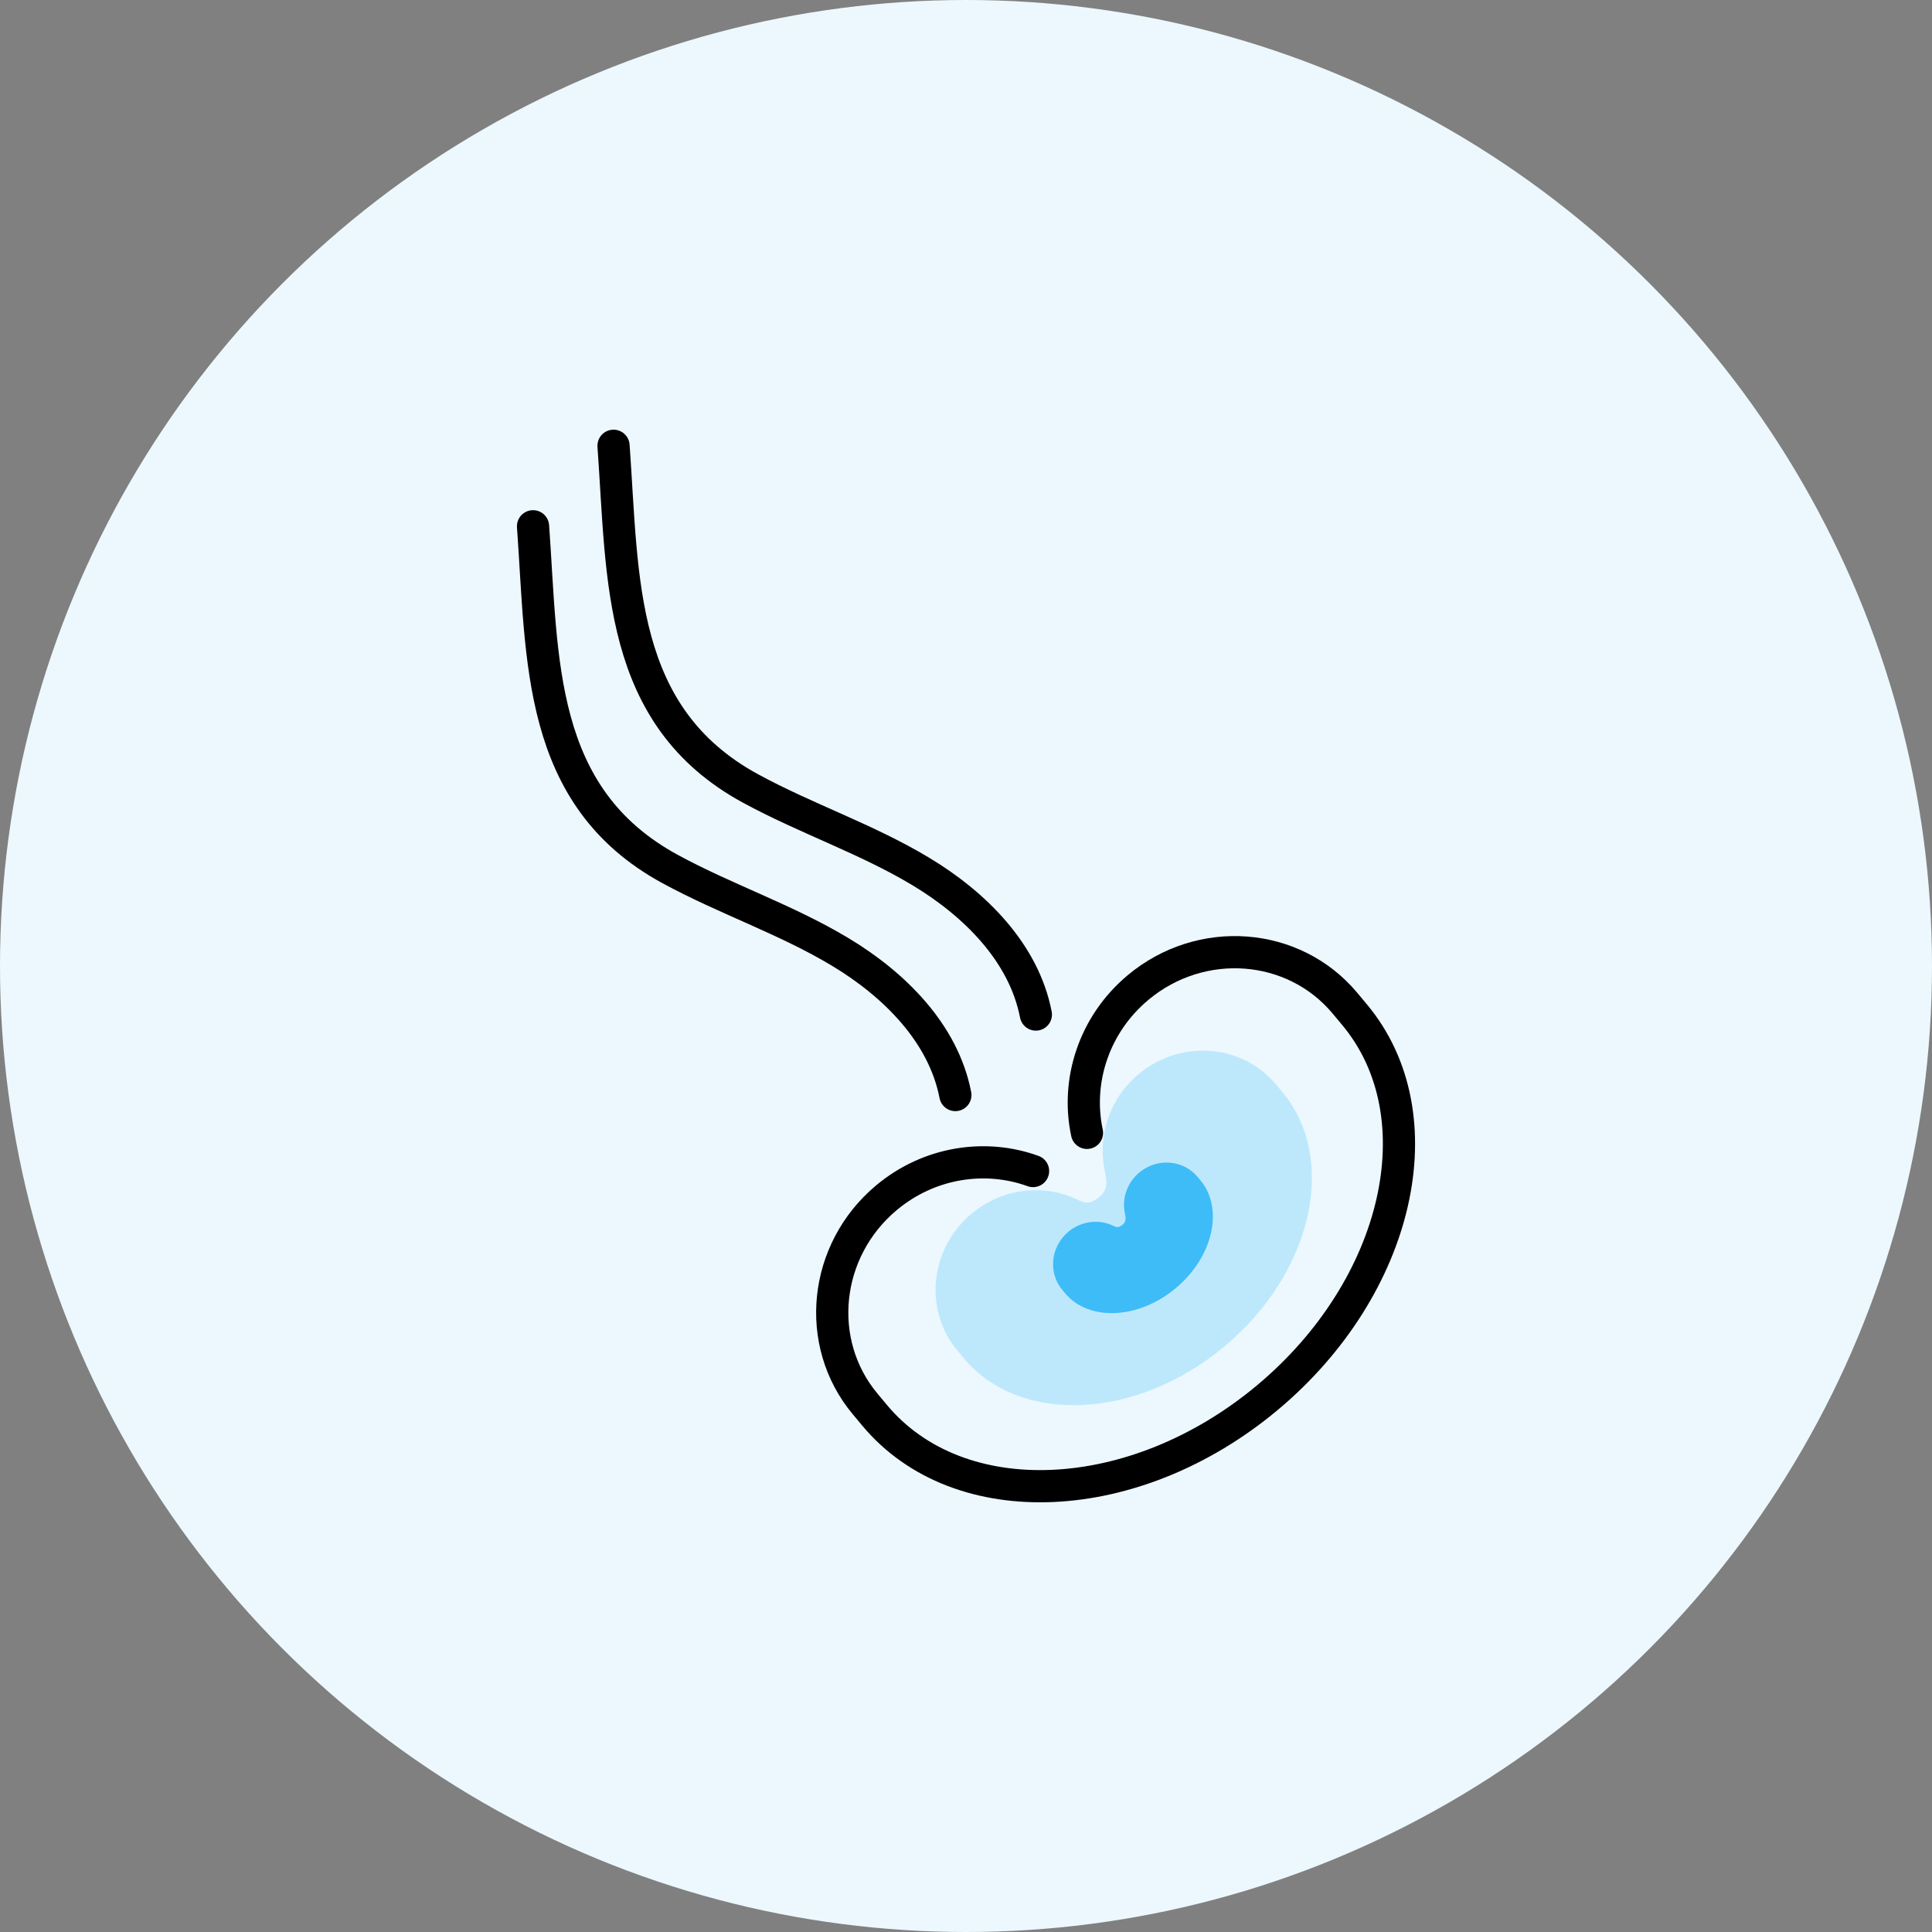
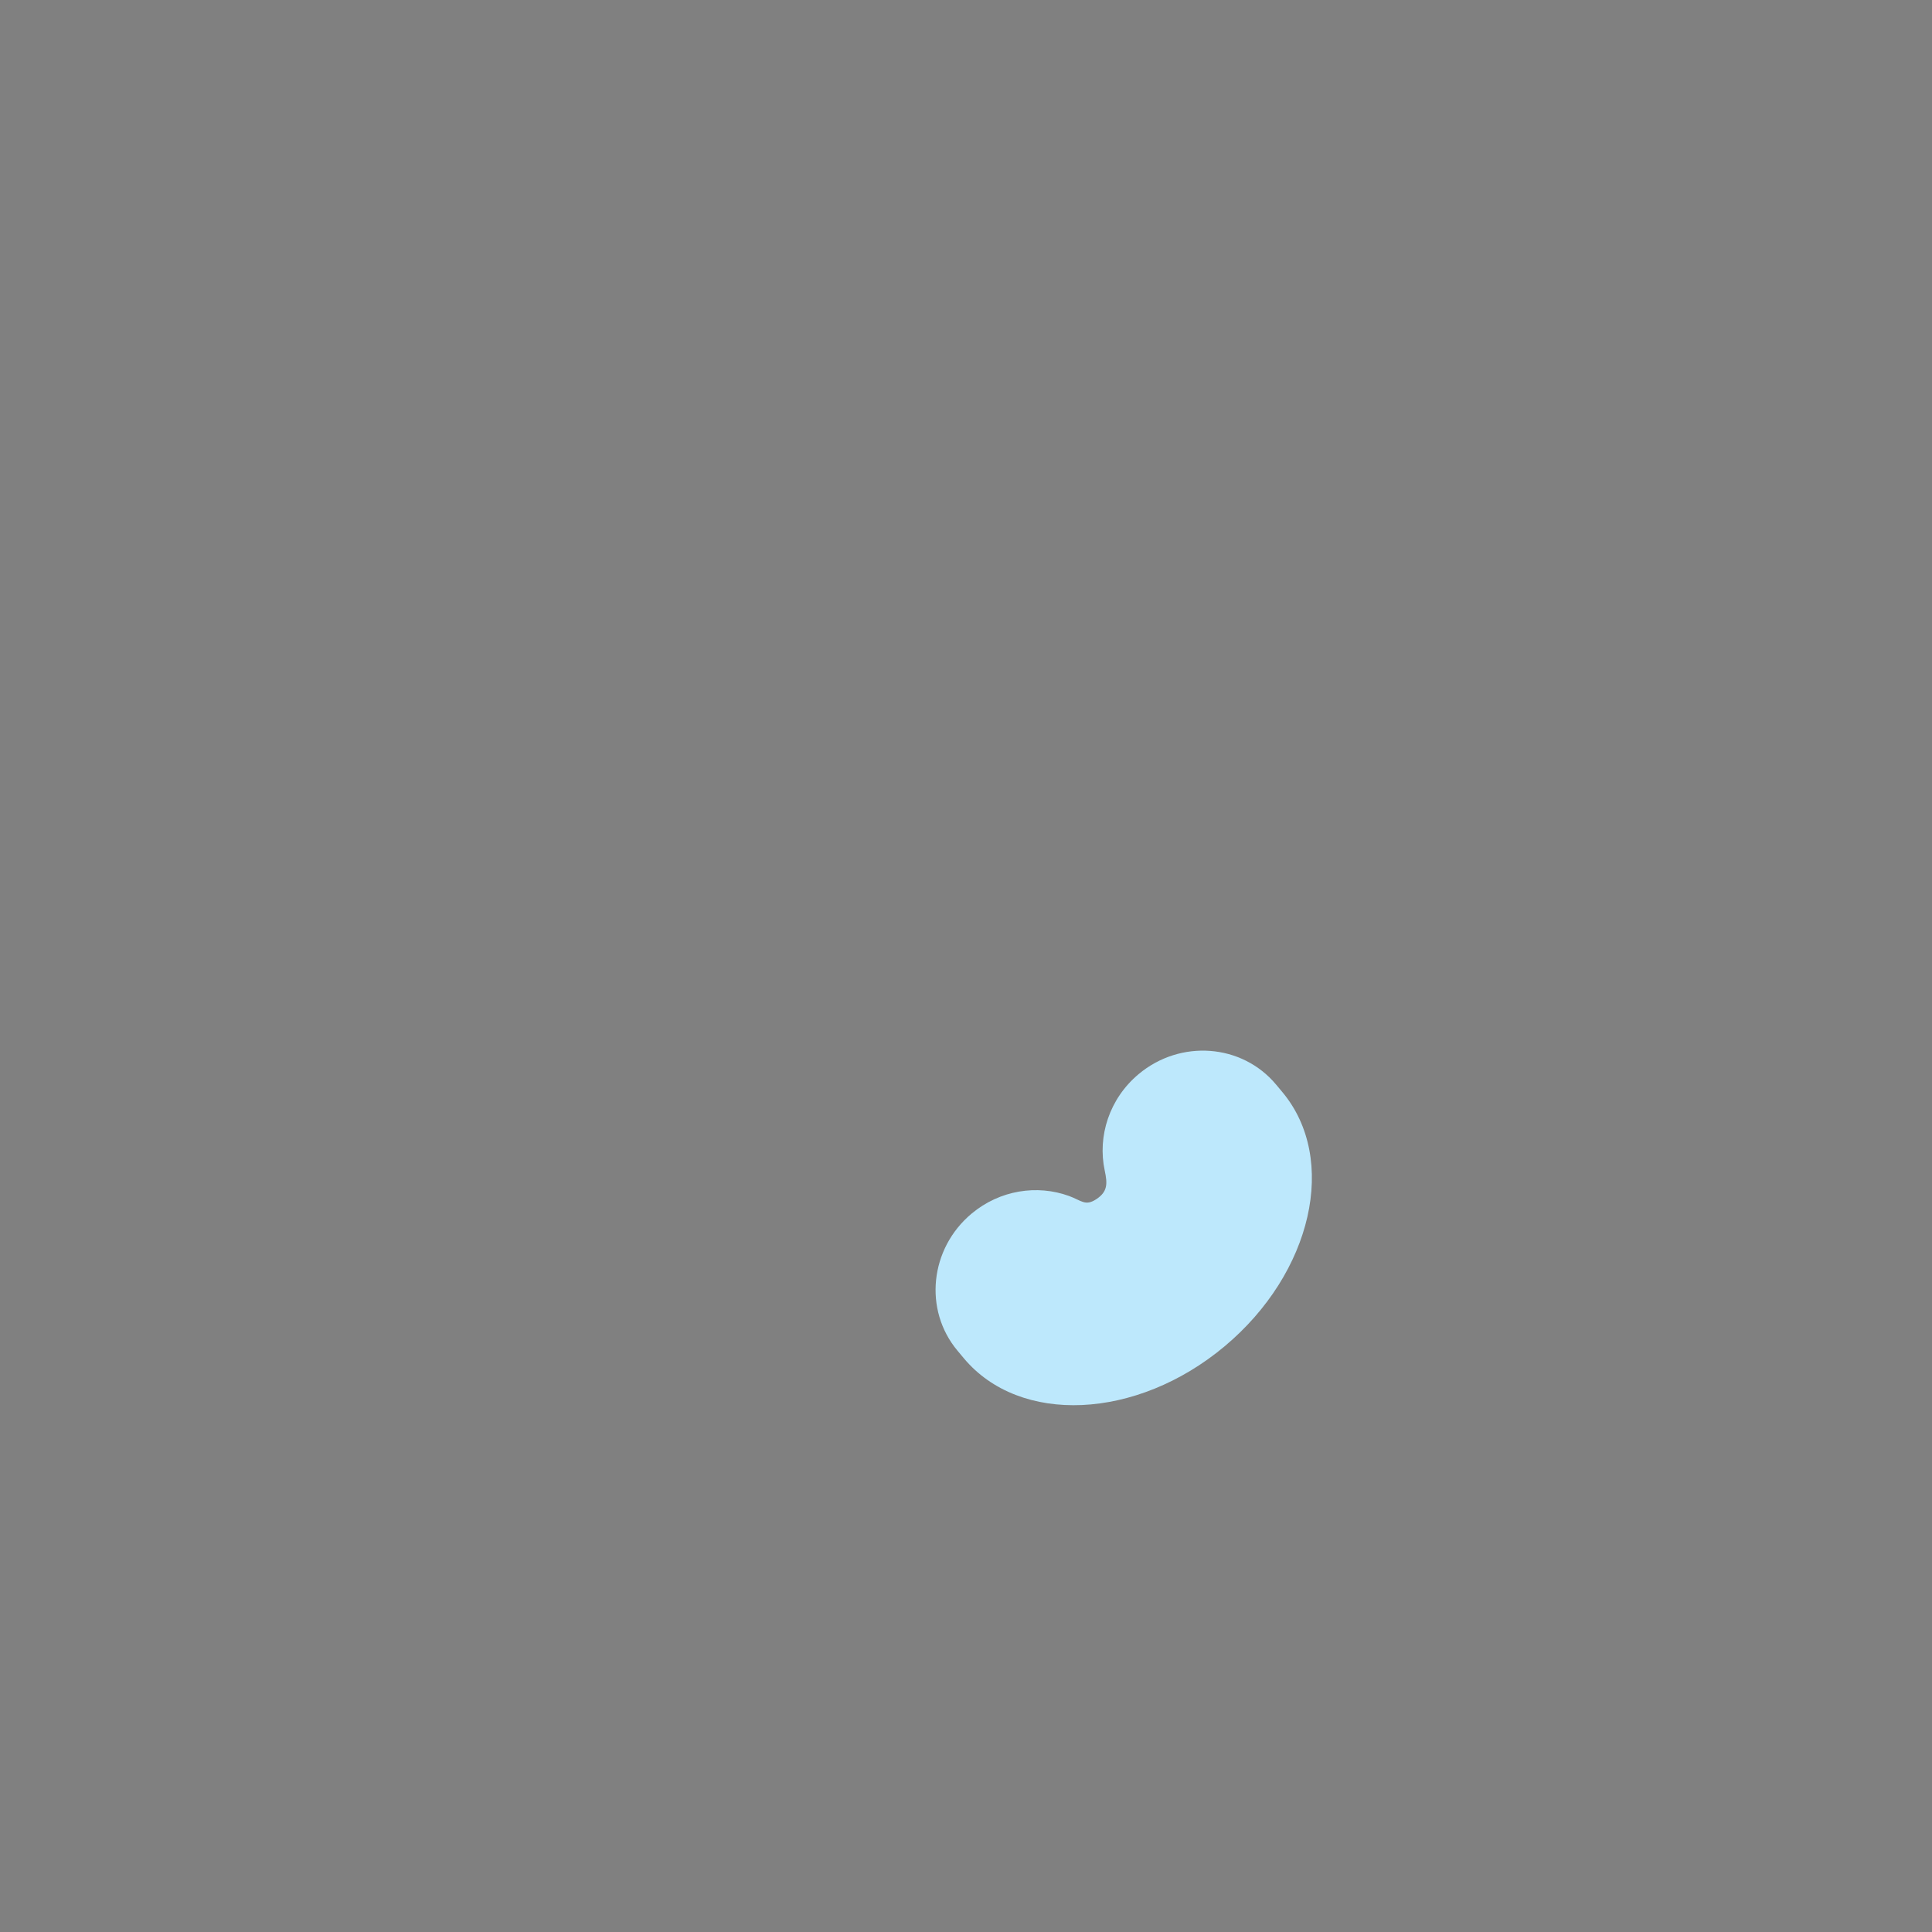
<svg xmlns="http://www.w3.org/2000/svg" id="_レイヤー_2" viewBox="0 0 120 120">
  <rect x="0" y="0" width="120" height="120" fill="#808080" stroke="none" />
  <defs>
    <style>.cls-1{fill:#ecf8fe;}.cls-2{fill:#bde8fc;}.cls-3{fill:#3ebcf7;}.cls-4{fill:none;stroke:#000;stroke-linecap:round;stroke-linejoin:round;stroke-width:2px;}</style>
  </defs>
  <g id="contents">
-     <circle class="cls-1" cx="60" cy="60" r="60" />
    <g>
-       <path class="cls-4" d="M67.515,70.364c-.688-3.211,.423-6.73,3.175-9.029,3.915-3.27,9.667-2.833,12.848,.975l.591,.708c5.237,6.269,2.811,16.924-5.418,23.799-8.229,6.874-19.146,7.364-24.383,1.095l-.591-.708c-3.181-3.808-2.587-9.547,1.328-12.816,2.647-2.211,6.135-2.728,9.1-1.652" />
      <path class="cls-2" d="M68.617,72.708c-.457-2.132,.281-4.468,2.108-5.995,2.599-2.171,6.419-1.881,8.531,.647l.393,.47c3.477,4.163,1.867,11.238-3.598,15.802-5.464,4.565-12.713,4.89-16.19,.727l-.393-.47c-2.112-2.529-1.718-6.339,.881-8.51,1.758-1.468,4.074-1.811,6.043-1.097,.786,.285,1.017,.658,1.712,.195s.688-.953,.513-1.77Z" />
-       <path class="cls-3" d="M69.869,75.372c-.194-.905,.119-1.898,.895-2.546,1.104-.922,2.726-.799,3.623,.275l.167,.2c1.477,1.768,.793,4.773-1.528,6.711-2.321,1.939-5.399,2.077-6.876,.309l-.167-.2c-.897-1.074-.73-2.692,.374-3.614,.747-.624,1.73-.769,2.566-.466,.334,.121,.432,.28,.727,.083s.292-.405,.218-.752Z" />
      <g>
-         <path class="cls-4" d="M64.339,63.015c-.746-3.848-3.795-6.872-7.155-8.891-3.359-2.019-7.122-3.275-10.564-5.148-8.281-4.506-7.913-12.987-8.512-21.288" />
-         <path class="cls-4" d="M59.339,68.015c-.746-3.848-3.795-6.872-7.155-8.891-3.359-2.019-7.122-3.275-10.564-5.148-8.281-4.506-7.913-12.987-8.512-21.288" />
-       </g>
+         </g>
    </g>
  </g>
</svg>